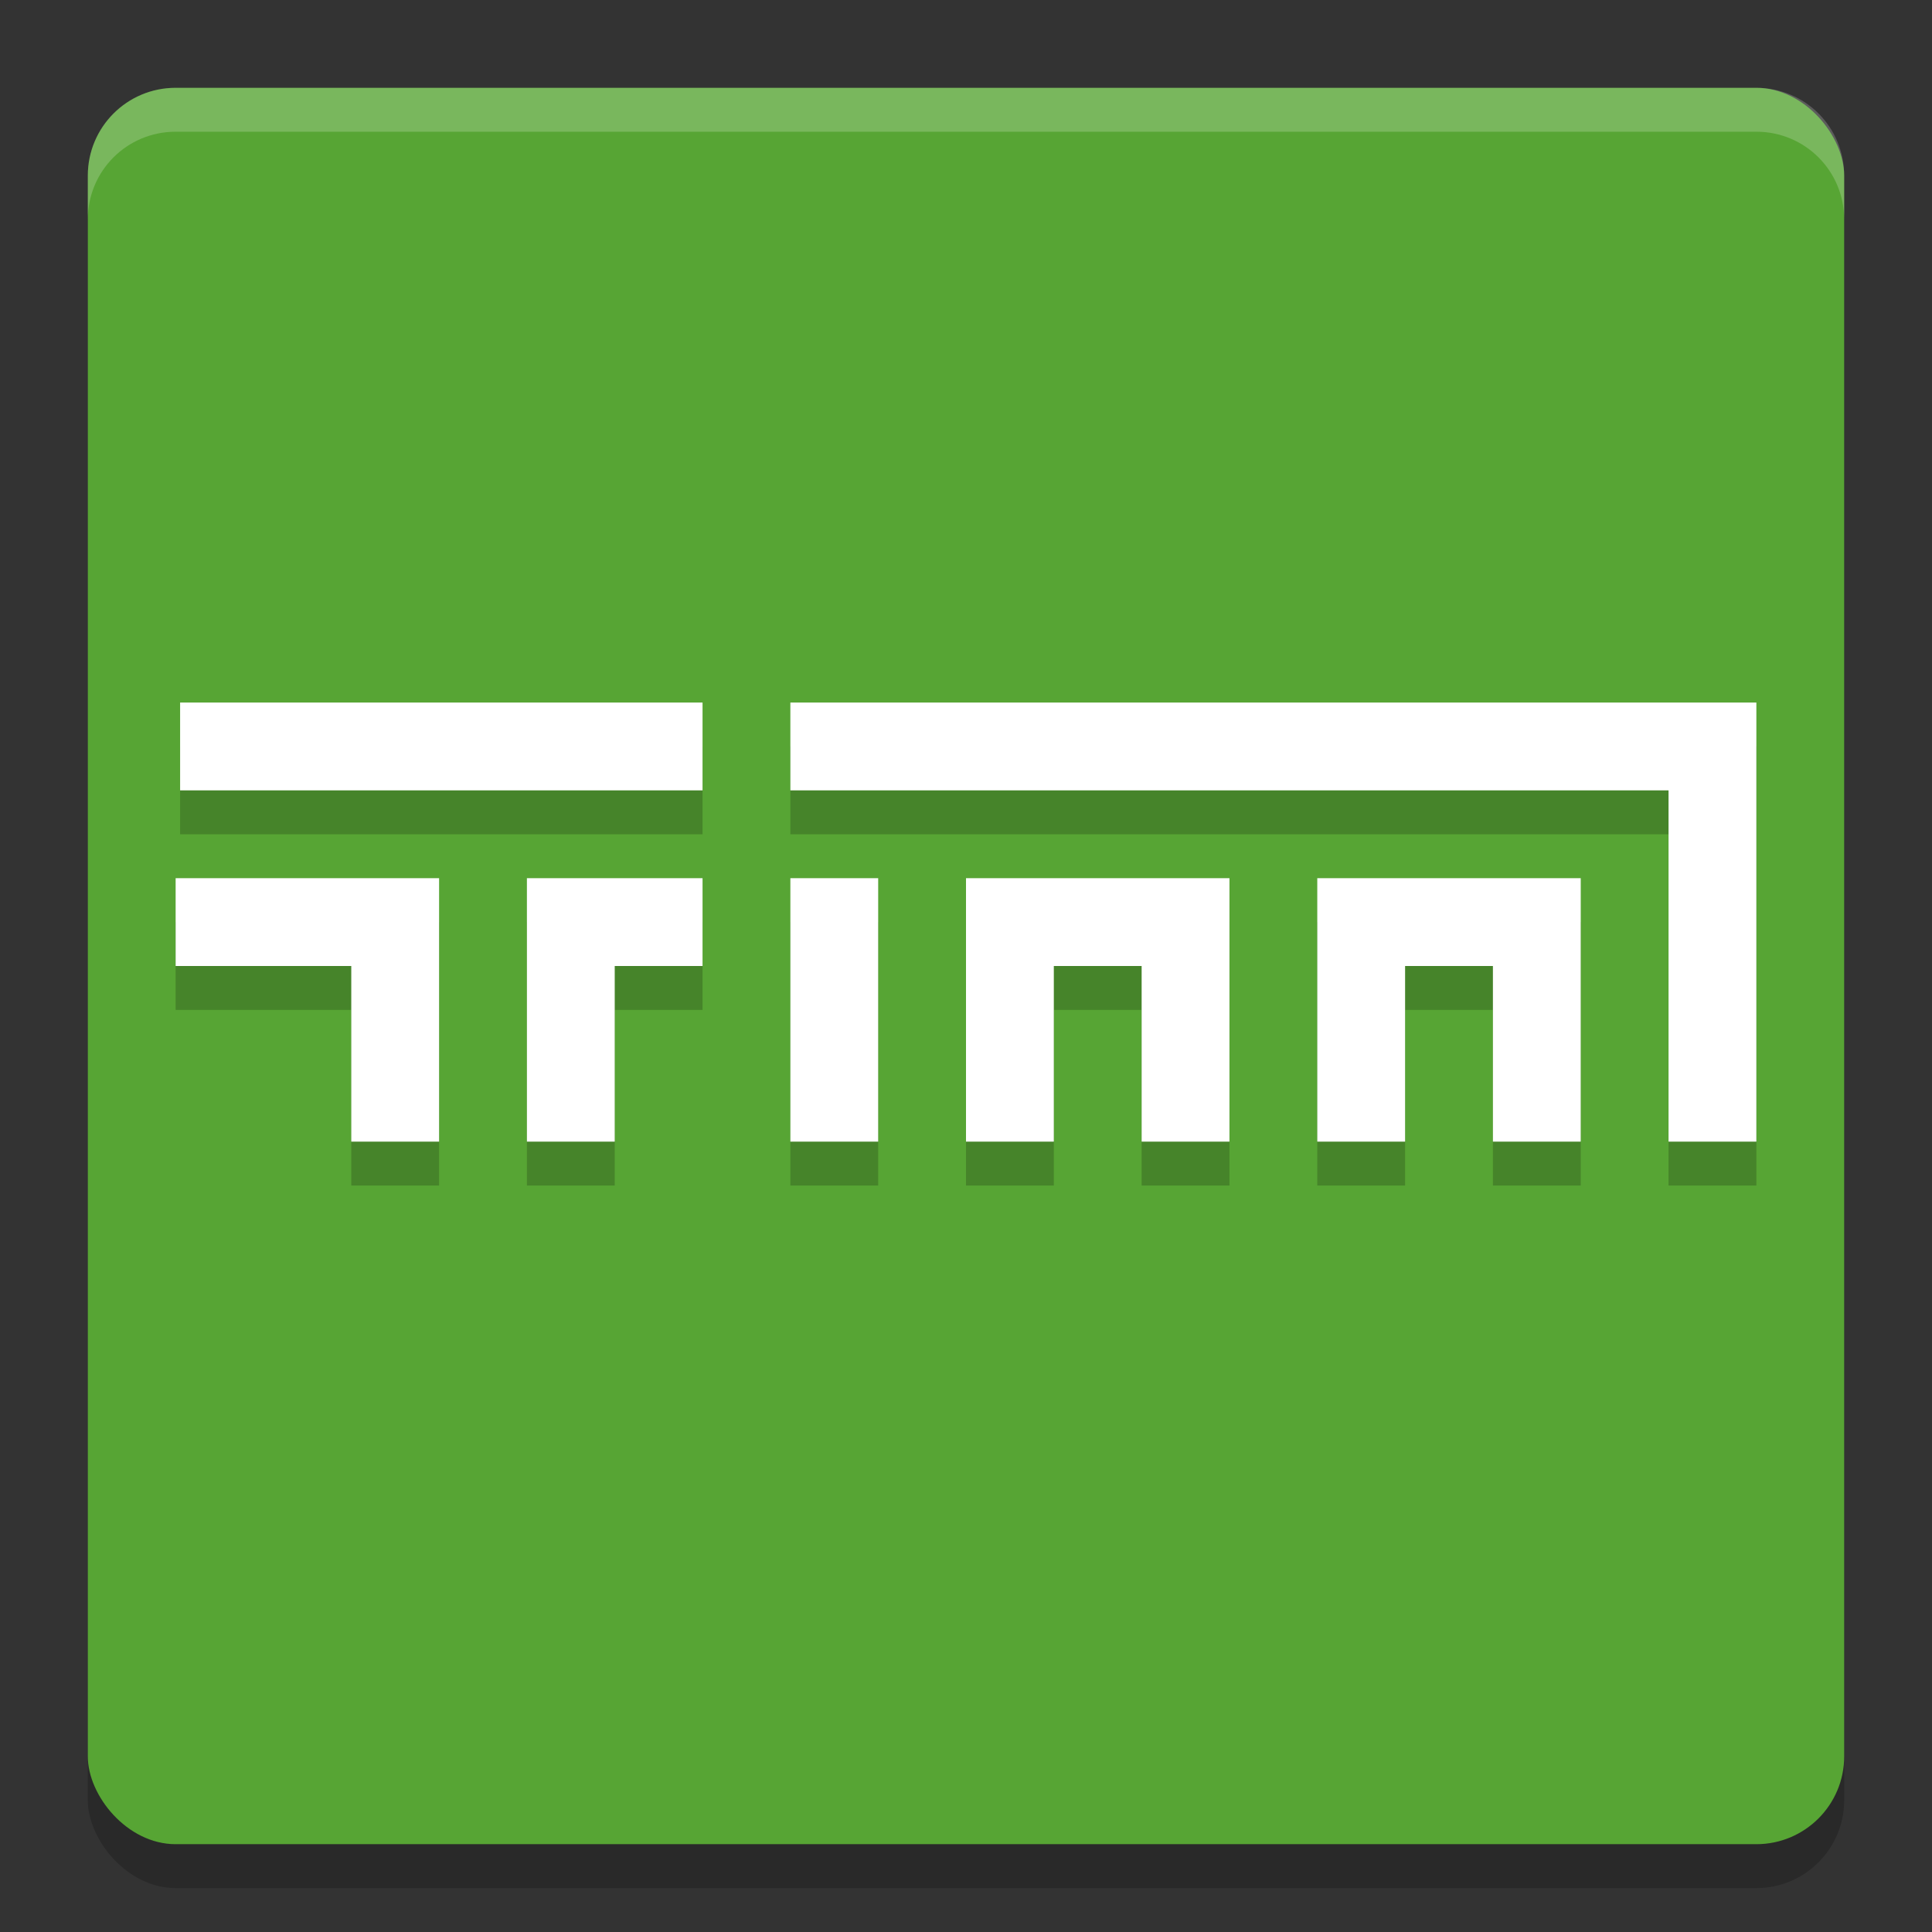
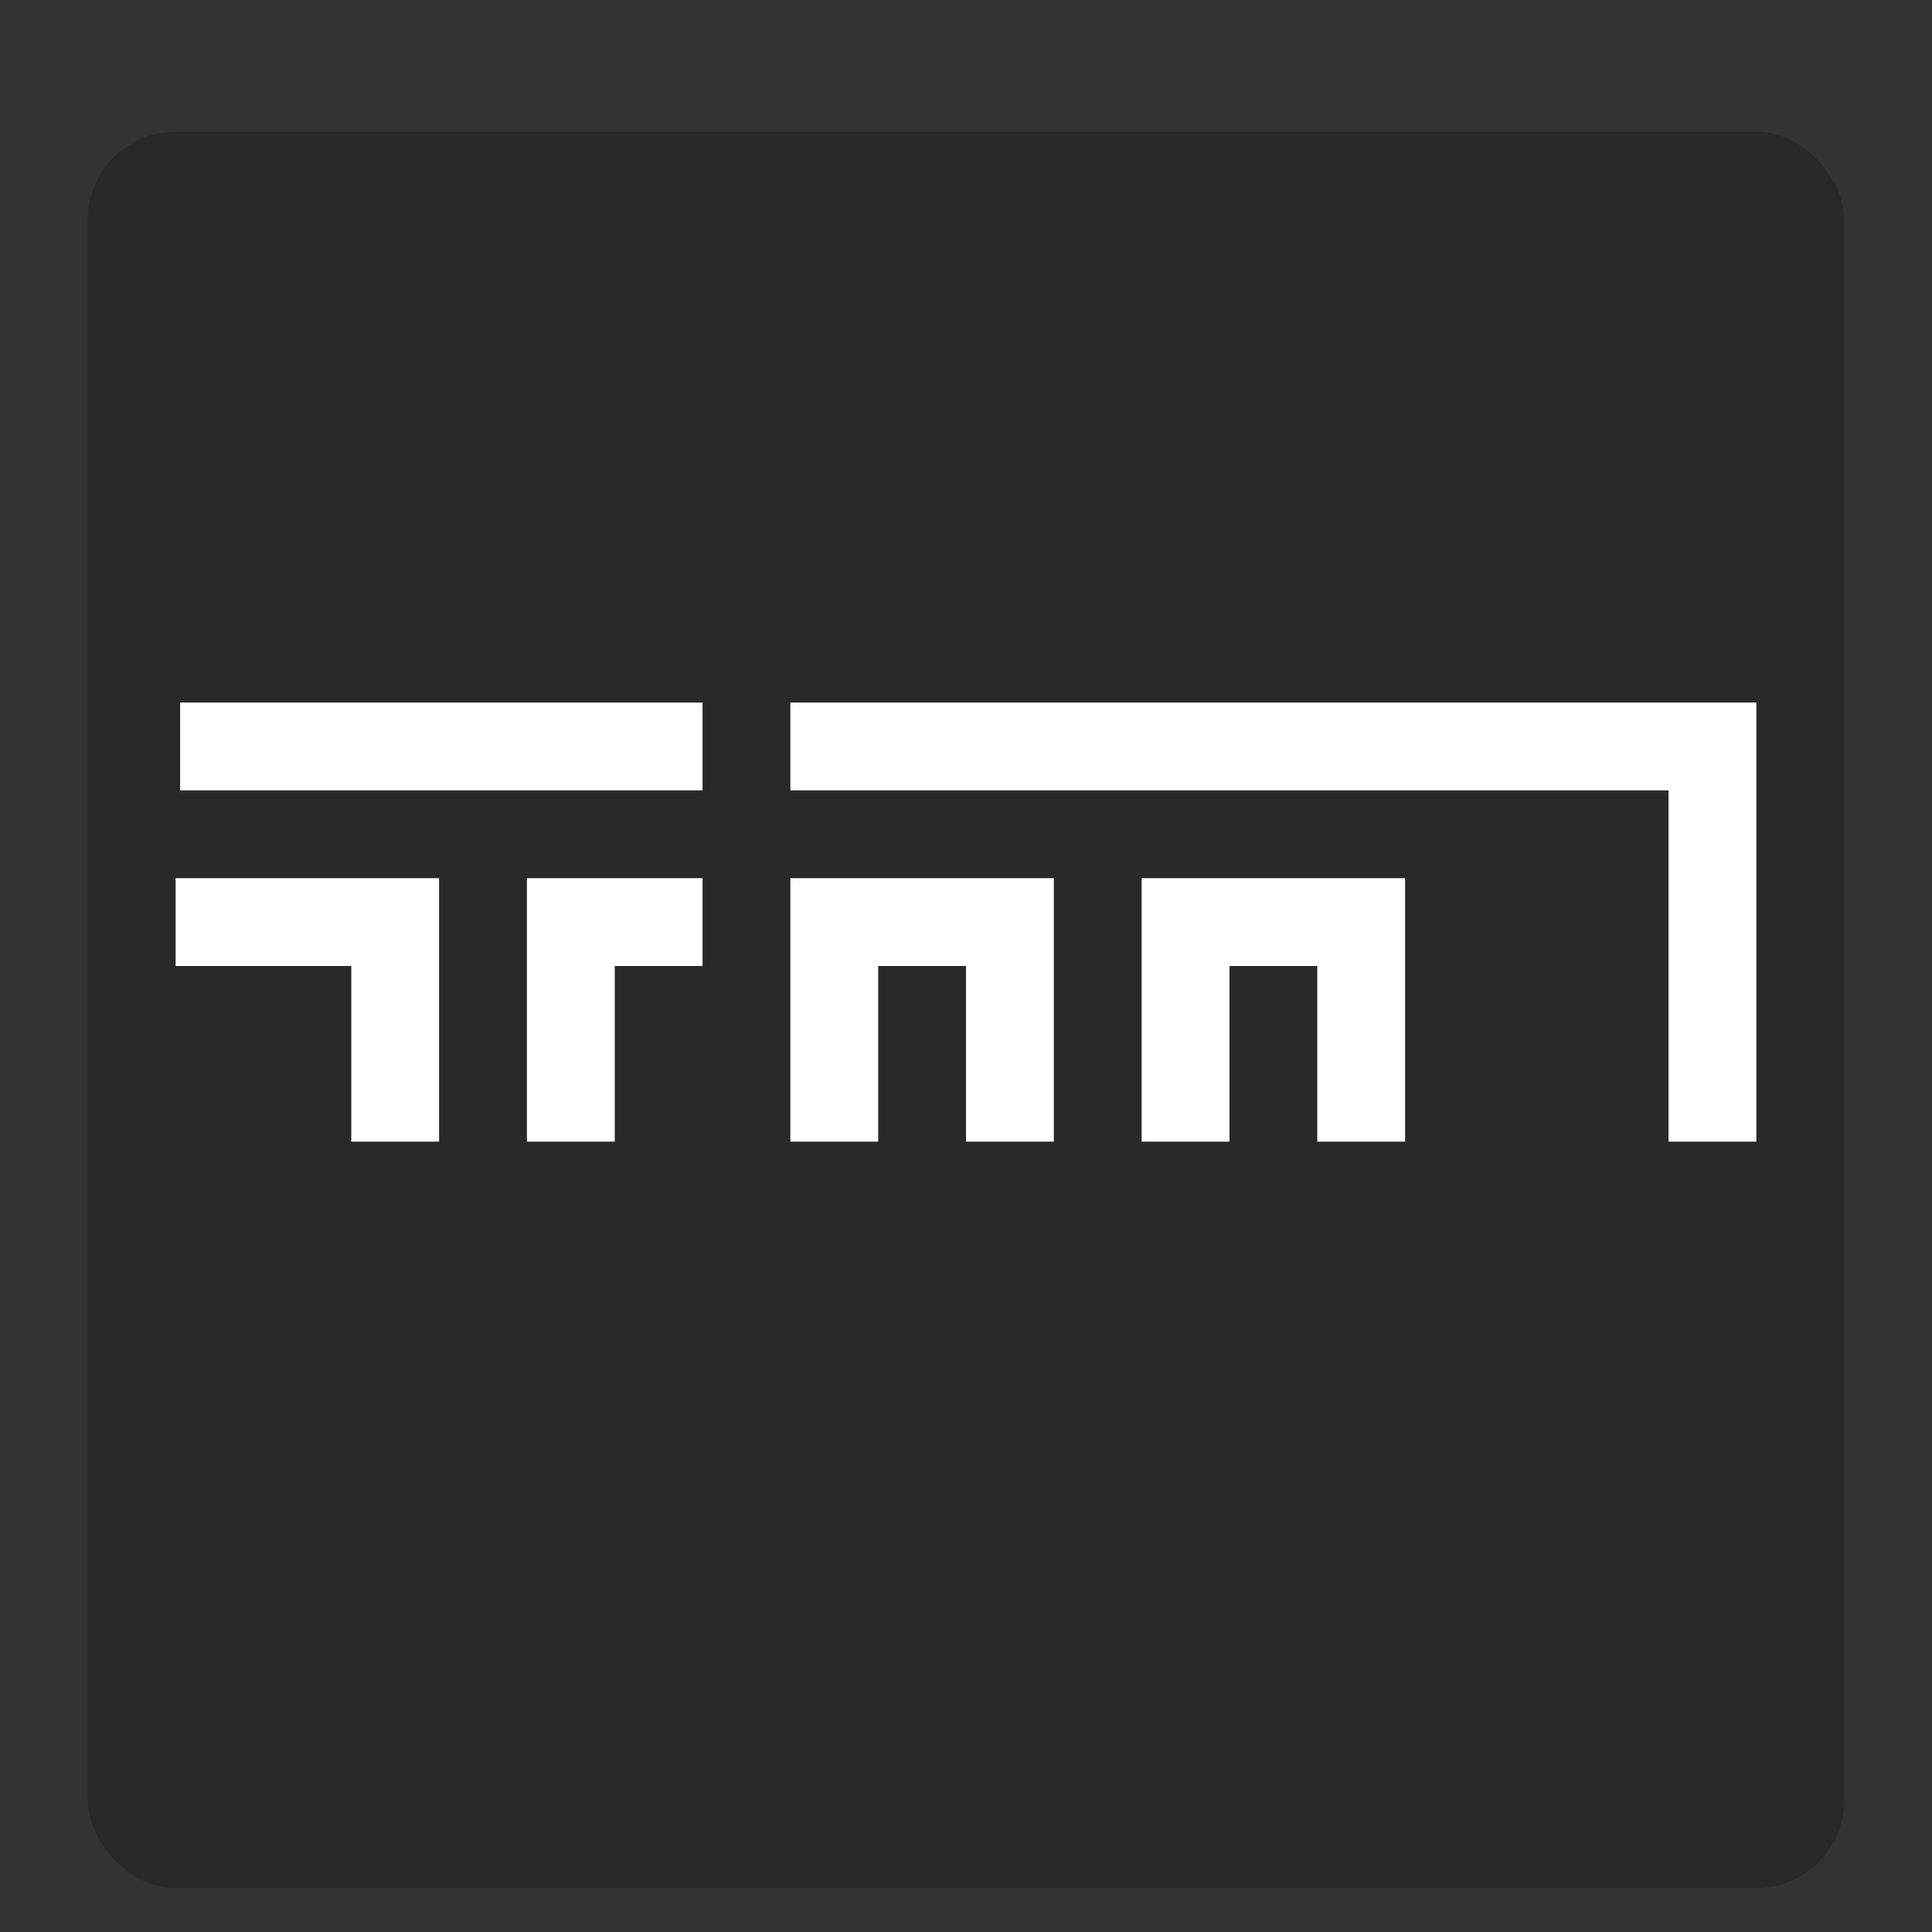
<svg xmlns="http://www.w3.org/2000/svg" width="22" height="22" version="1.1">
  <rect width="100%" height="100%" fill="#333333" stroke="none" />
  <g transform="translate(-1,-1)">
    <rect x="2" y="2.5" width="20" height="20" rx="1" ry="1" style="opacity:.2" />
-     <rect x="2" y="2" width="20" height="20" rx="1" ry="1" style="fill:#57a534" />
-     <path d="m3 2c-0.554 0-1 0.446-1 1v0.5c0-0.554 0.446-1 1-1h18c0.554 0 1 0.446 1 1v-0.5c0-0.554-0.446-1-1-1z" style="fill:#ffffff;opacity:.2" />
-     <path d="m3.051 9.5v1h5.949v-1zm6.949 0v1h10v4h1v-5zm-7 2v1h2v2h1v-3zm4 0v3h1v-2h1v-1zm3 0v3h1v-3zm2 0v3h1v-2h1v2h1v-3zm4 0v3h1v-2h1v2h1v-3z" style="opacity:.2" />
-     <path d="m3.051 9v1h5.949v-1zm6.949 0v1h10v4h1v-5zm-7 2v1h2v2h1v-3zm4 0v3h1v-2h1v-1zm3 0v3h1v-3zm2 0v3h1v-2h1v2h1v-3zm4 0v3h1v-2h1v2h1v-3z" style="fill:#ffffff" />
+     <path d="m3.051 9v1h5.949v-1zm6.949 0v1h10v4h1v-5zm-7 2v1h2v2h1v-3zm4 0v3h1v-2h1v-1zm3 0v3h1v-3zv3h1v-2h1v2h1v-3zm4 0v3h1v-2h1v2h1v-3z" style="fill:#ffffff" />
  </g>
</svg>